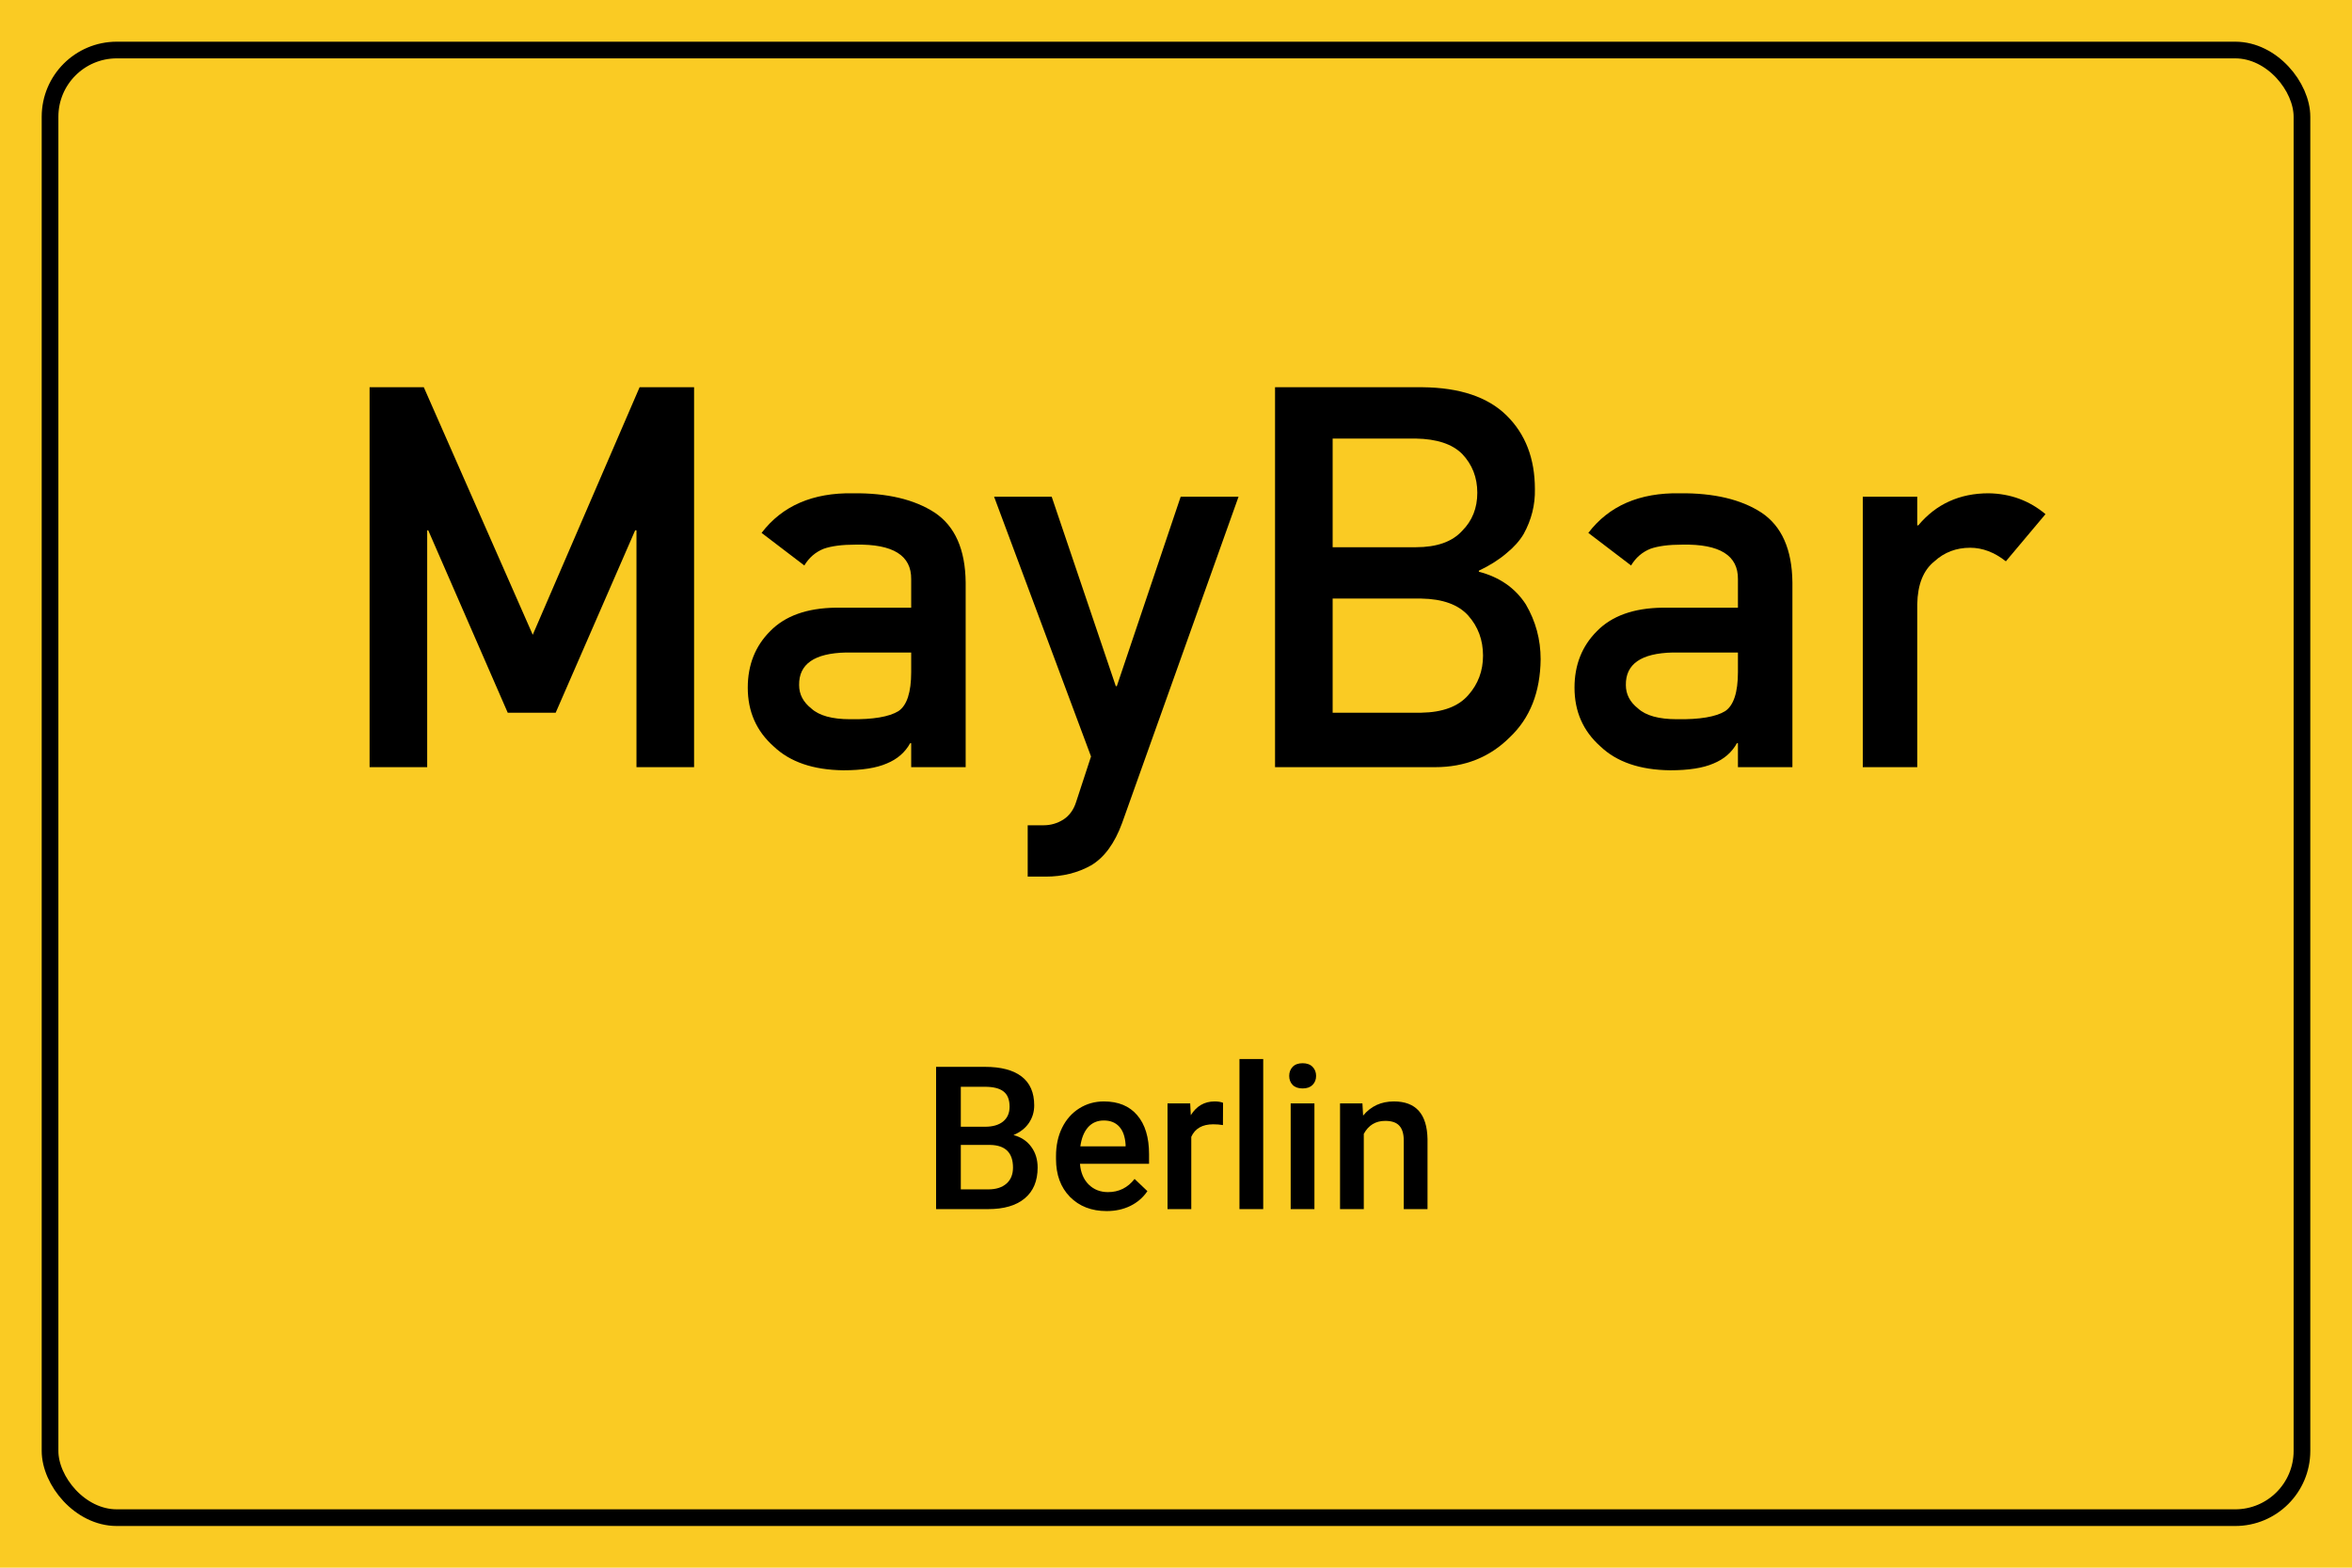
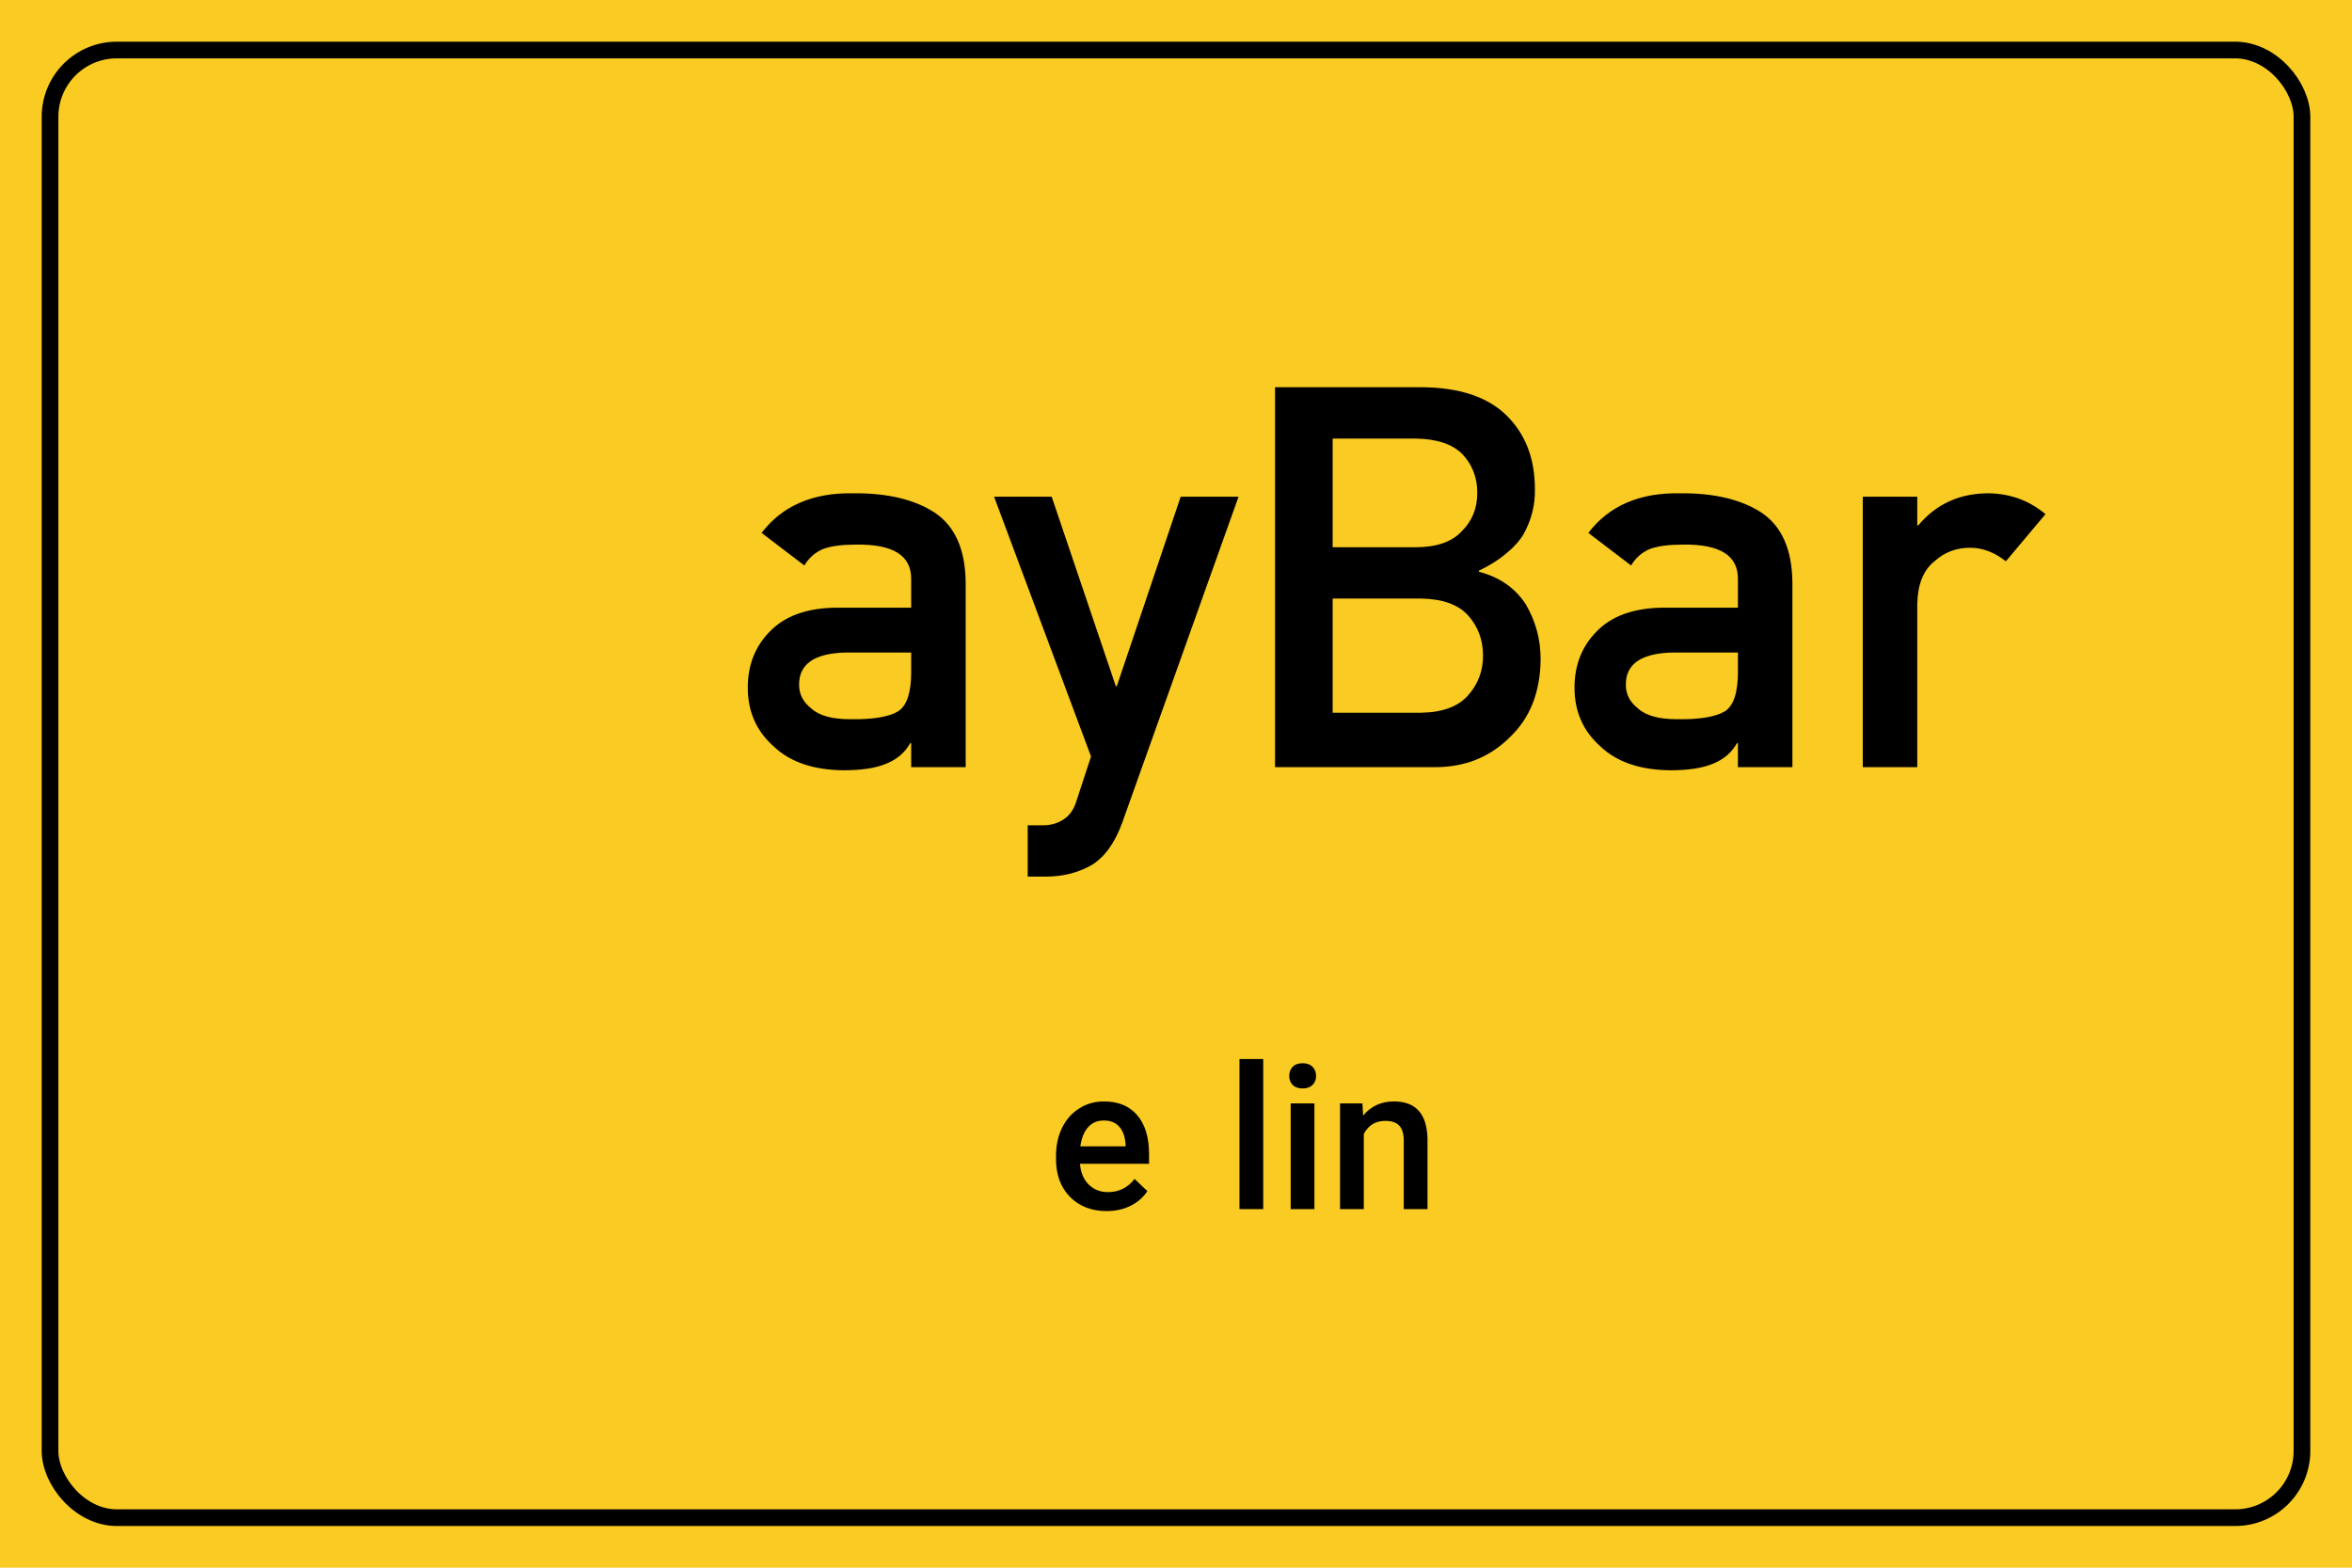
<svg xmlns="http://www.w3.org/2000/svg" width="564" height="376" viewBox="0 0 564 376" fill="none">
  <rect width="564" height="376" fill="#FACB23" />
  <rect x="12" y="12" width="540" height="352" rx="16" fill="#FACB23" stroke="black" stroke-width="4" />
-   <path d="M88.625 184H102.438V127.188H102.688L121.75 170.938H133.25L152.312 127.188H152.625V184H166.438V92.875H153.375L127.75 152.25L101.625 92.875H88.625V184Z" fill="black" />
  <path d="M218.5 184H231.562V139.688C231.479 131.771 229 126.188 224.125 122.938C219.25 119.771 212.729 118.229 204.562 118.312C194.896 118.146 187.583 121.312 182.625 127.812L192.875 135.625C194 133.75 195.542 132.417 197.5 131.625C199.375 130.958 201.938 130.625 205.188 130.625C214.146 130.458 218.583 133.229 218.5 138.938V145.75H200.438C193.521 145.833 188.271 147.708 184.688 151.375C181.104 154.958 179.312 159.479 179.312 164.938C179.312 170.646 181.375 175.333 185.5 179C189.417 182.75 195 184.667 202.25 184.75C206.667 184.75 210.125 184.208 212.625 183.125C215.167 182.083 217.042 180.458 218.25 178.25H218.5V184ZM218.5 161.188C218.5 166.062 217.479 169.188 215.438 170.562C213.188 171.938 209.333 172.583 203.875 172.5C199.542 172.5 196.438 171.646 194.562 169.938C192.604 168.396 191.625 166.521 191.625 164.312C191.542 159.271 195.292 156.667 202.875 156.5H218.5V161.188Z" fill="black" />
  <path d="M261.625 181.438L258.062 192.312C257.479 194.188 256.458 195.604 255 196.562C253.542 197.479 251.958 197.938 250.25 197.938H246.438V210.25H250.75C254.792 210.25 258.417 209.354 261.625 207.562C264.792 205.688 267.271 202.312 269.062 197.438L297 119.125H283.125L267.812 164.562H267.562L252.188 119.125H238.375L261.625 181.438Z" fill="black" />
  <path d="M305.75 184H344.125C351.292 184 357.271 181.604 362.062 176.812C366.896 172.229 369.354 166 369.438 158.125C369.438 153.375 368.25 148.979 365.875 144.938C363.333 141.021 359.583 138.417 354.625 137.125V136.875C357.25 135.625 359.458 134.229 361.25 132.688C363.042 131.229 364.417 129.688 365.375 128.062C367.25 124.646 368.146 121.062 368.062 117.312C368.062 109.979 365.792 104.083 361.25 99.625C356.75 95.208 350.021 92.958 341.062 92.875H305.75V184ZM340.812 143.562C345.938 143.646 349.688 145 352.062 147.625C354.438 150.292 355.625 153.5 355.625 157.25C355.625 160.917 354.438 164.083 352.062 166.75C349.688 169.458 345.938 170.854 340.812 170.938H319.562V143.562H340.812ZM339.5 105.188C344.542 105.271 348.25 106.5 350.625 108.875C353.042 111.417 354.25 114.521 354.25 118.188C354.25 121.854 353.042 124.896 350.625 127.312C348.25 129.938 344.542 131.25 339.5 131.25H319.562V105.188H339.5Z" fill="black" />
  <path d="M416.75 184H429.812V139.688C429.729 131.771 427.25 126.188 422.375 122.938C417.5 119.771 410.979 118.229 402.812 118.312C393.146 118.146 385.833 121.312 380.875 127.812L391.125 135.625C392.25 133.75 393.792 132.417 395.75 131.625C397.625 130.958 400.188 130.625 403.438 130.625C412.396 130.458 416.833 133.229 416.75 138.938V145.75H398.688C391.771 145.833 386.521 147.708 382.938 151.375C379.354 154.958 377.562 159.479 377.562 164.938C377.562 170.646 379.625 175.333 383.75 179C387.667 182.75 393.25 184.667 400.5 184.75C404.917 184.75 408.375 184.208 410.875 183.125C413.417 182.083 415.292 180.458 416.5 178.25H416.75V184ZM416.75 161.188C416.75 166.062 415.729 169.188 413.688 170.562C411.438 171.938 407.583 172.583 402.125 172.5C397.792 172.5 394.688 171.646 392.812 169.938C390.854 168.396 389.875 166.521 389.875 164.312C389.792 159.271 393.542 156.667 401.125 156.5H416.75V161.188Z" fill="black" />
  <path d="M446.688 184H459.75V144.938C459.833 140.188 461.208 136.75 463.875 134.625C466.25 132.458 469.104 131.375 472.438 131.375C475.396 131.375 478.25 132.458 481 134.625L490.5 123.312C486.625 120.062 482.083 118.396 476.875 118.312C469.917 118.312 464.292 120.875 460 126H459.75V119.125H446.688V184Z" fill="black" />
-   <path d="M224.469 290V255.875H236.164C240.023 255.875 242.961 256.648 244.977 258.195C246.992 259.742 248 262.047 248 265.109C248 266.672 247.578 268.078 246.734 269.328C245.891 270.578 244.656 271.547 243.031 272.234C244.875 272.734 246.297 273.68 247.297 275.07C248.312 276.445 248.82 278.102 248.82 280.039C248.82 283.242 247.789 285.703 245.727 287.422C243.68 289.141 240.742 290 236.914 290H224.469ZM230.398 274.602V285.266H236.984C238.844 285.266 240.297 284.805 241.344 283.883C242.391 282.961 242.914 281.68 242.914 280.039C242.914 276.492 241.102 274.68 237.477 274.602H230.398ZM230.398 270.242H236.211C238.055 270.242 239.492 269.828 240.523 269C241.57 268.156 242.094 266.969 242.094 265.438C242.094 263.75 241.609 262.531 240.641 261.781C239.688 261.031 238.195 260.656 236.164 260.656H230.398V270.242Z" fill="black" />
  <path d="M265.367 290.469C261.758 290.469 258.828 289.336 256.578 287.07C254.344 284.789 253.227 281.758 253.227 277.977V277.273C253.227 274.742 253.711 272.484 254.68 270.5C255.664 268.5 257.039 266.945 258.805 265.836C260.57 264.727 262.539 264.172 264.711 264.172C268.164 264.172 270.828 265.273 272.703 267.477C274.594 269.68 275.539 272.797 275.539 276.828V279.125H258.969C259.141 281.219 259.836 282.875 261.055 284.094C262.289 285.312 263.836 285.922 265.695 285.922C268.305 285.922 270.43 284.867 272.07 282.758L275.141 285.688C274.125 287.203 272.766 288.383 271.062 289.227C269.375 290.055 267.477 290.469 265.367 290.469ZM264.688 268.742C263.125 268.742 261.859 269.289 260.891 270.383C259.938 271.477 259.328 273 259.062 274.953H269.914V274.531C269.789 272.625 269.281 271.188 268.391 270.219C267.5 269.234 266.266 268.742 264.688 268.742Z" fill="black" />
-   <path d="M293.258 269.844C292.508 269.719 291.734 269.656 290.938 269.656C288.328 269.656 286.57 270.656 285.664 272.656V290H279.969V264.641H285.406L285.547 267.477C286.922 265.273 288.828 264.172 291.266 264.172C292.078 264.172 292.75 264.281 293.281 264.5L293.258 269.844Z" fill="black" />
  <path d="M302.914 290H297.219V254H302.914V290Z" fill="black" />
  <path d="M315.195 290H309.5V264.641H315.195V290ZM309.148 258.055C309.148 257.18 309.422 256.453 309.969 255.875C310.531 255.297 311.328 255.008 312.359 255.008C313.391 255.008 314.188 255.297 314.75 255.875C315.312 256.453 315.594 257.18 315.594 258.055C315.594 258.914 315.312 259.633 314.75 260.211C314.188 260.773 313.391 261.055 312.359 261.055C311.328 261.055 310.531 260.773 309.969 260.211C309.422 259.633 309.148 258.914 309.148 258.055Z" fill="black" />
  <path d="M326.703 264.641L326.867 267.57C328.742 265.305 331.203 264.172 334.25 264.172C339.531 264.172 342.219 267.195 342.312 273.242V290H336.617V273.57C336.617 271.961 336.266 270.773 335.562 270.008C334.875 269.227 333.742 268.836 332.164 268.836C329.867 268.836 328.156 269.875 327.031 271.953V290H321.336V264.641H326.703Z" fill="black" />
</svg>